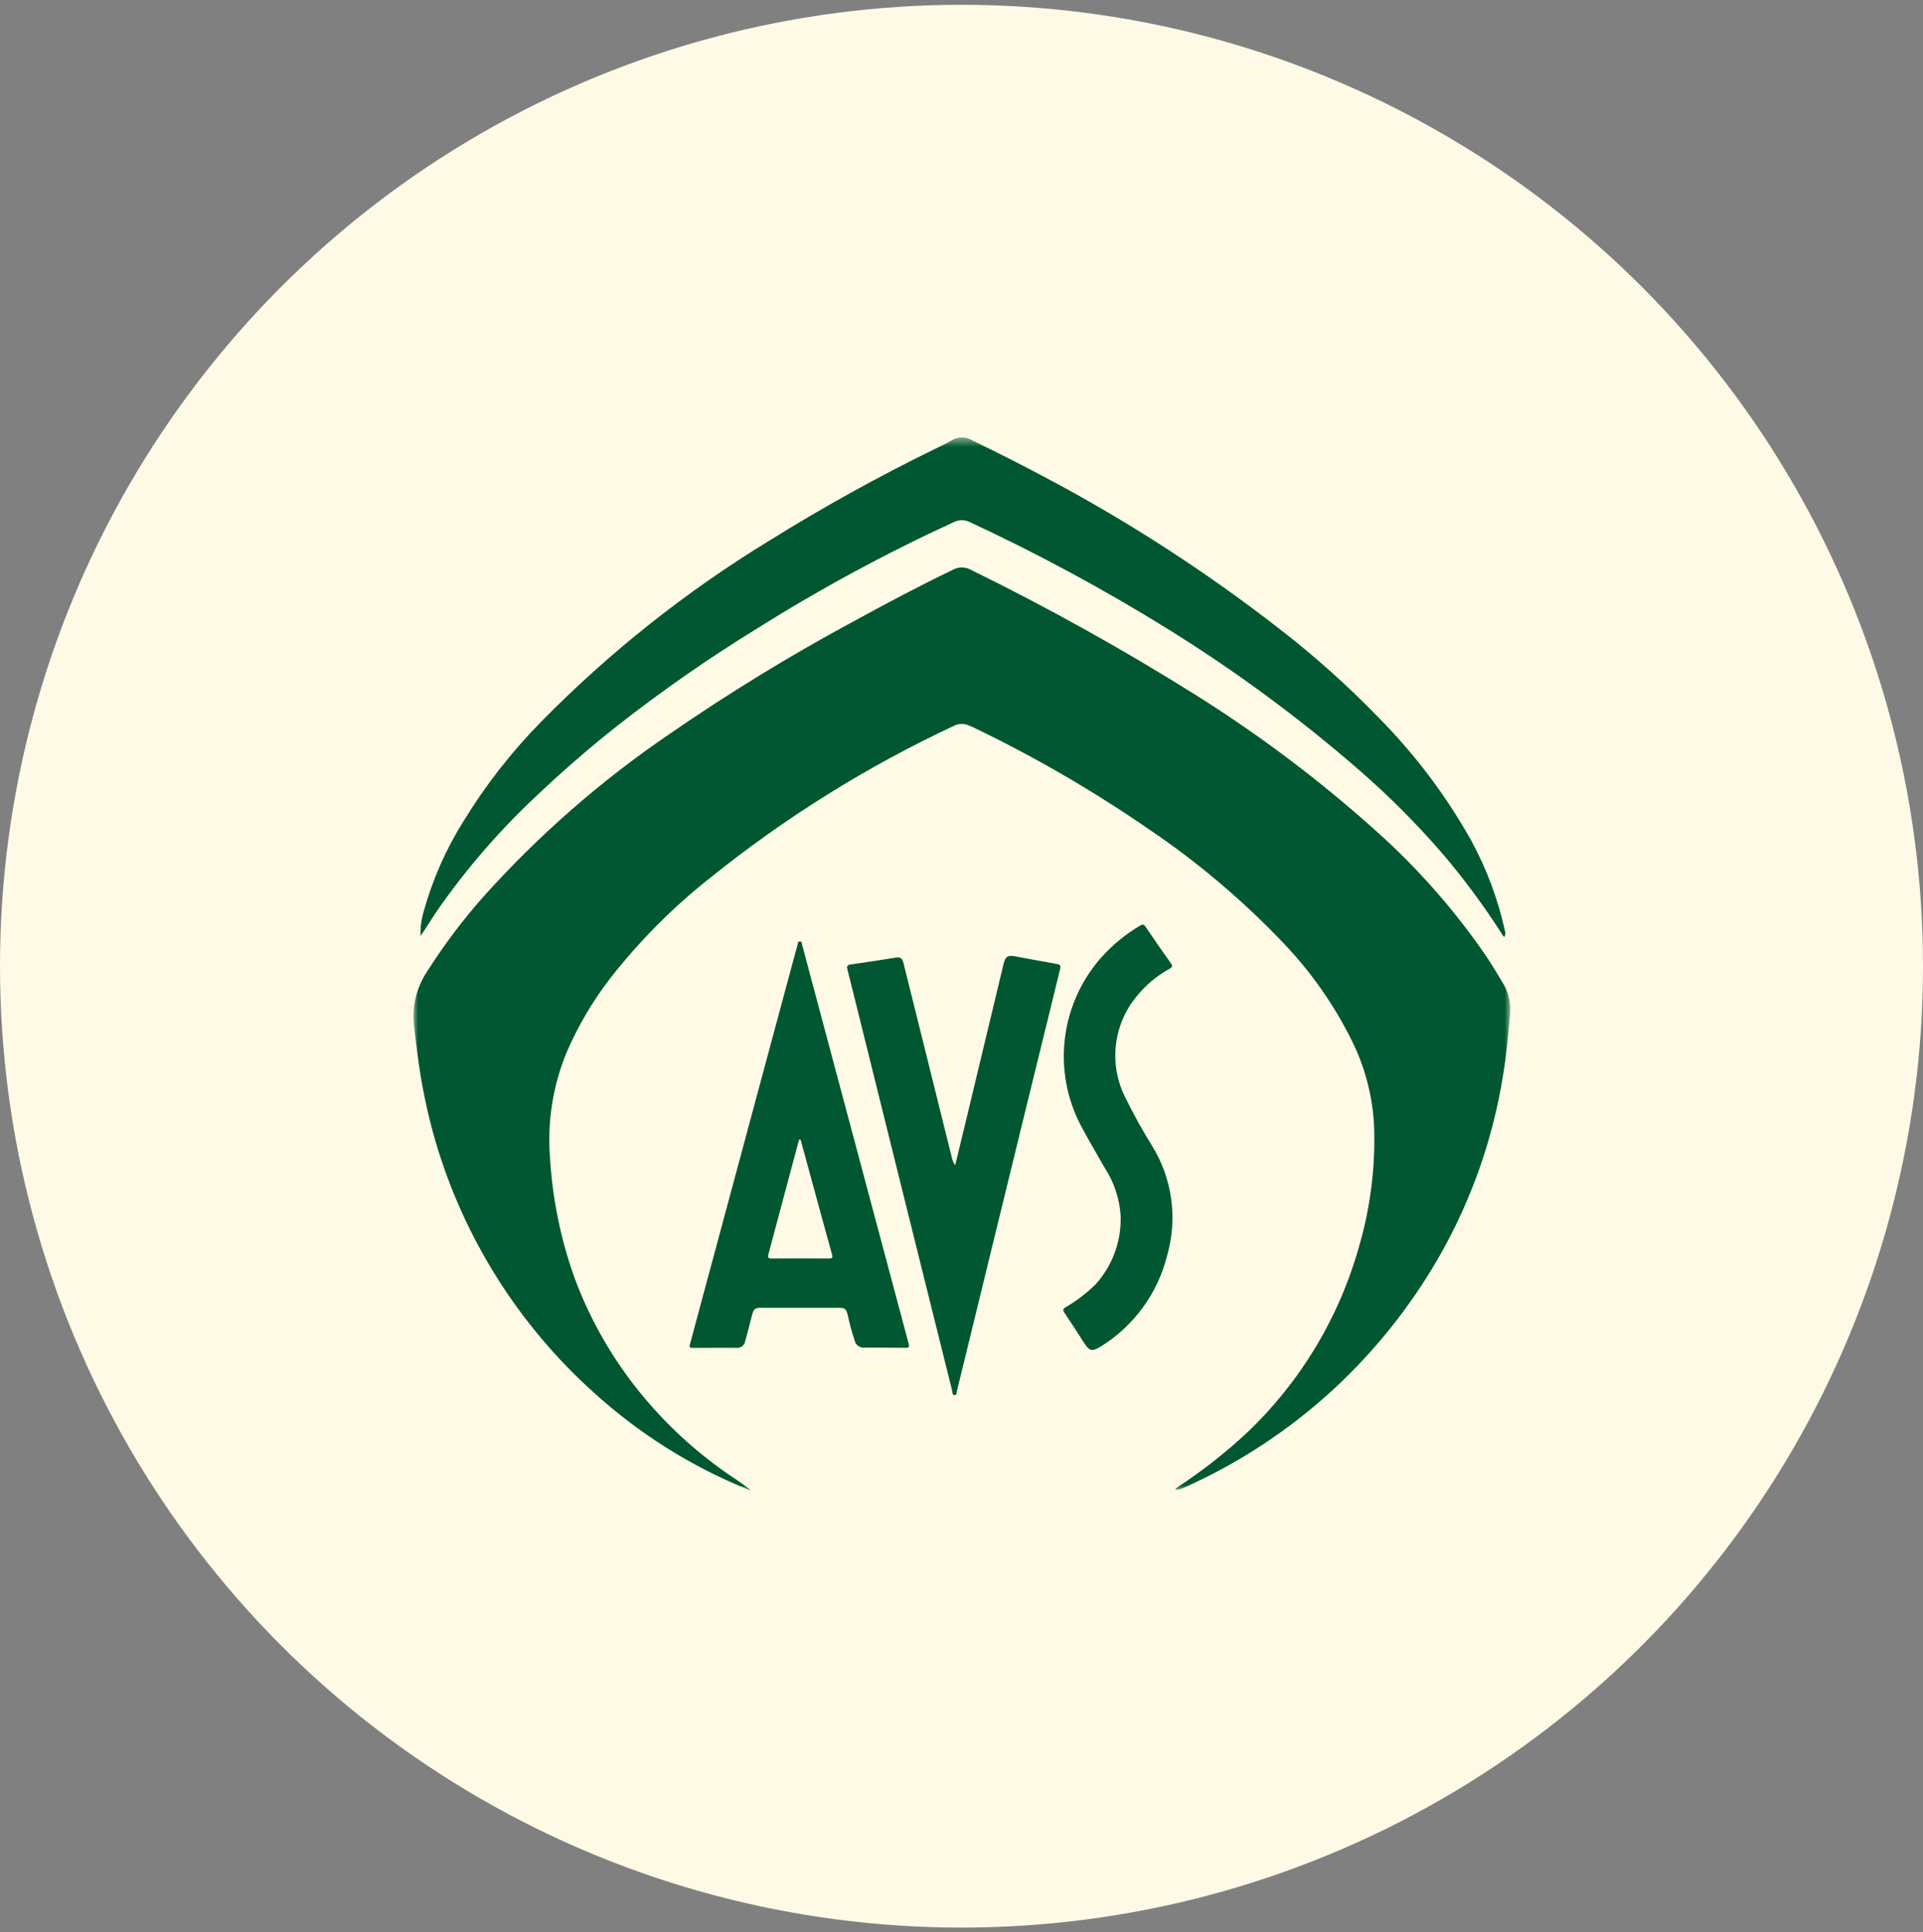
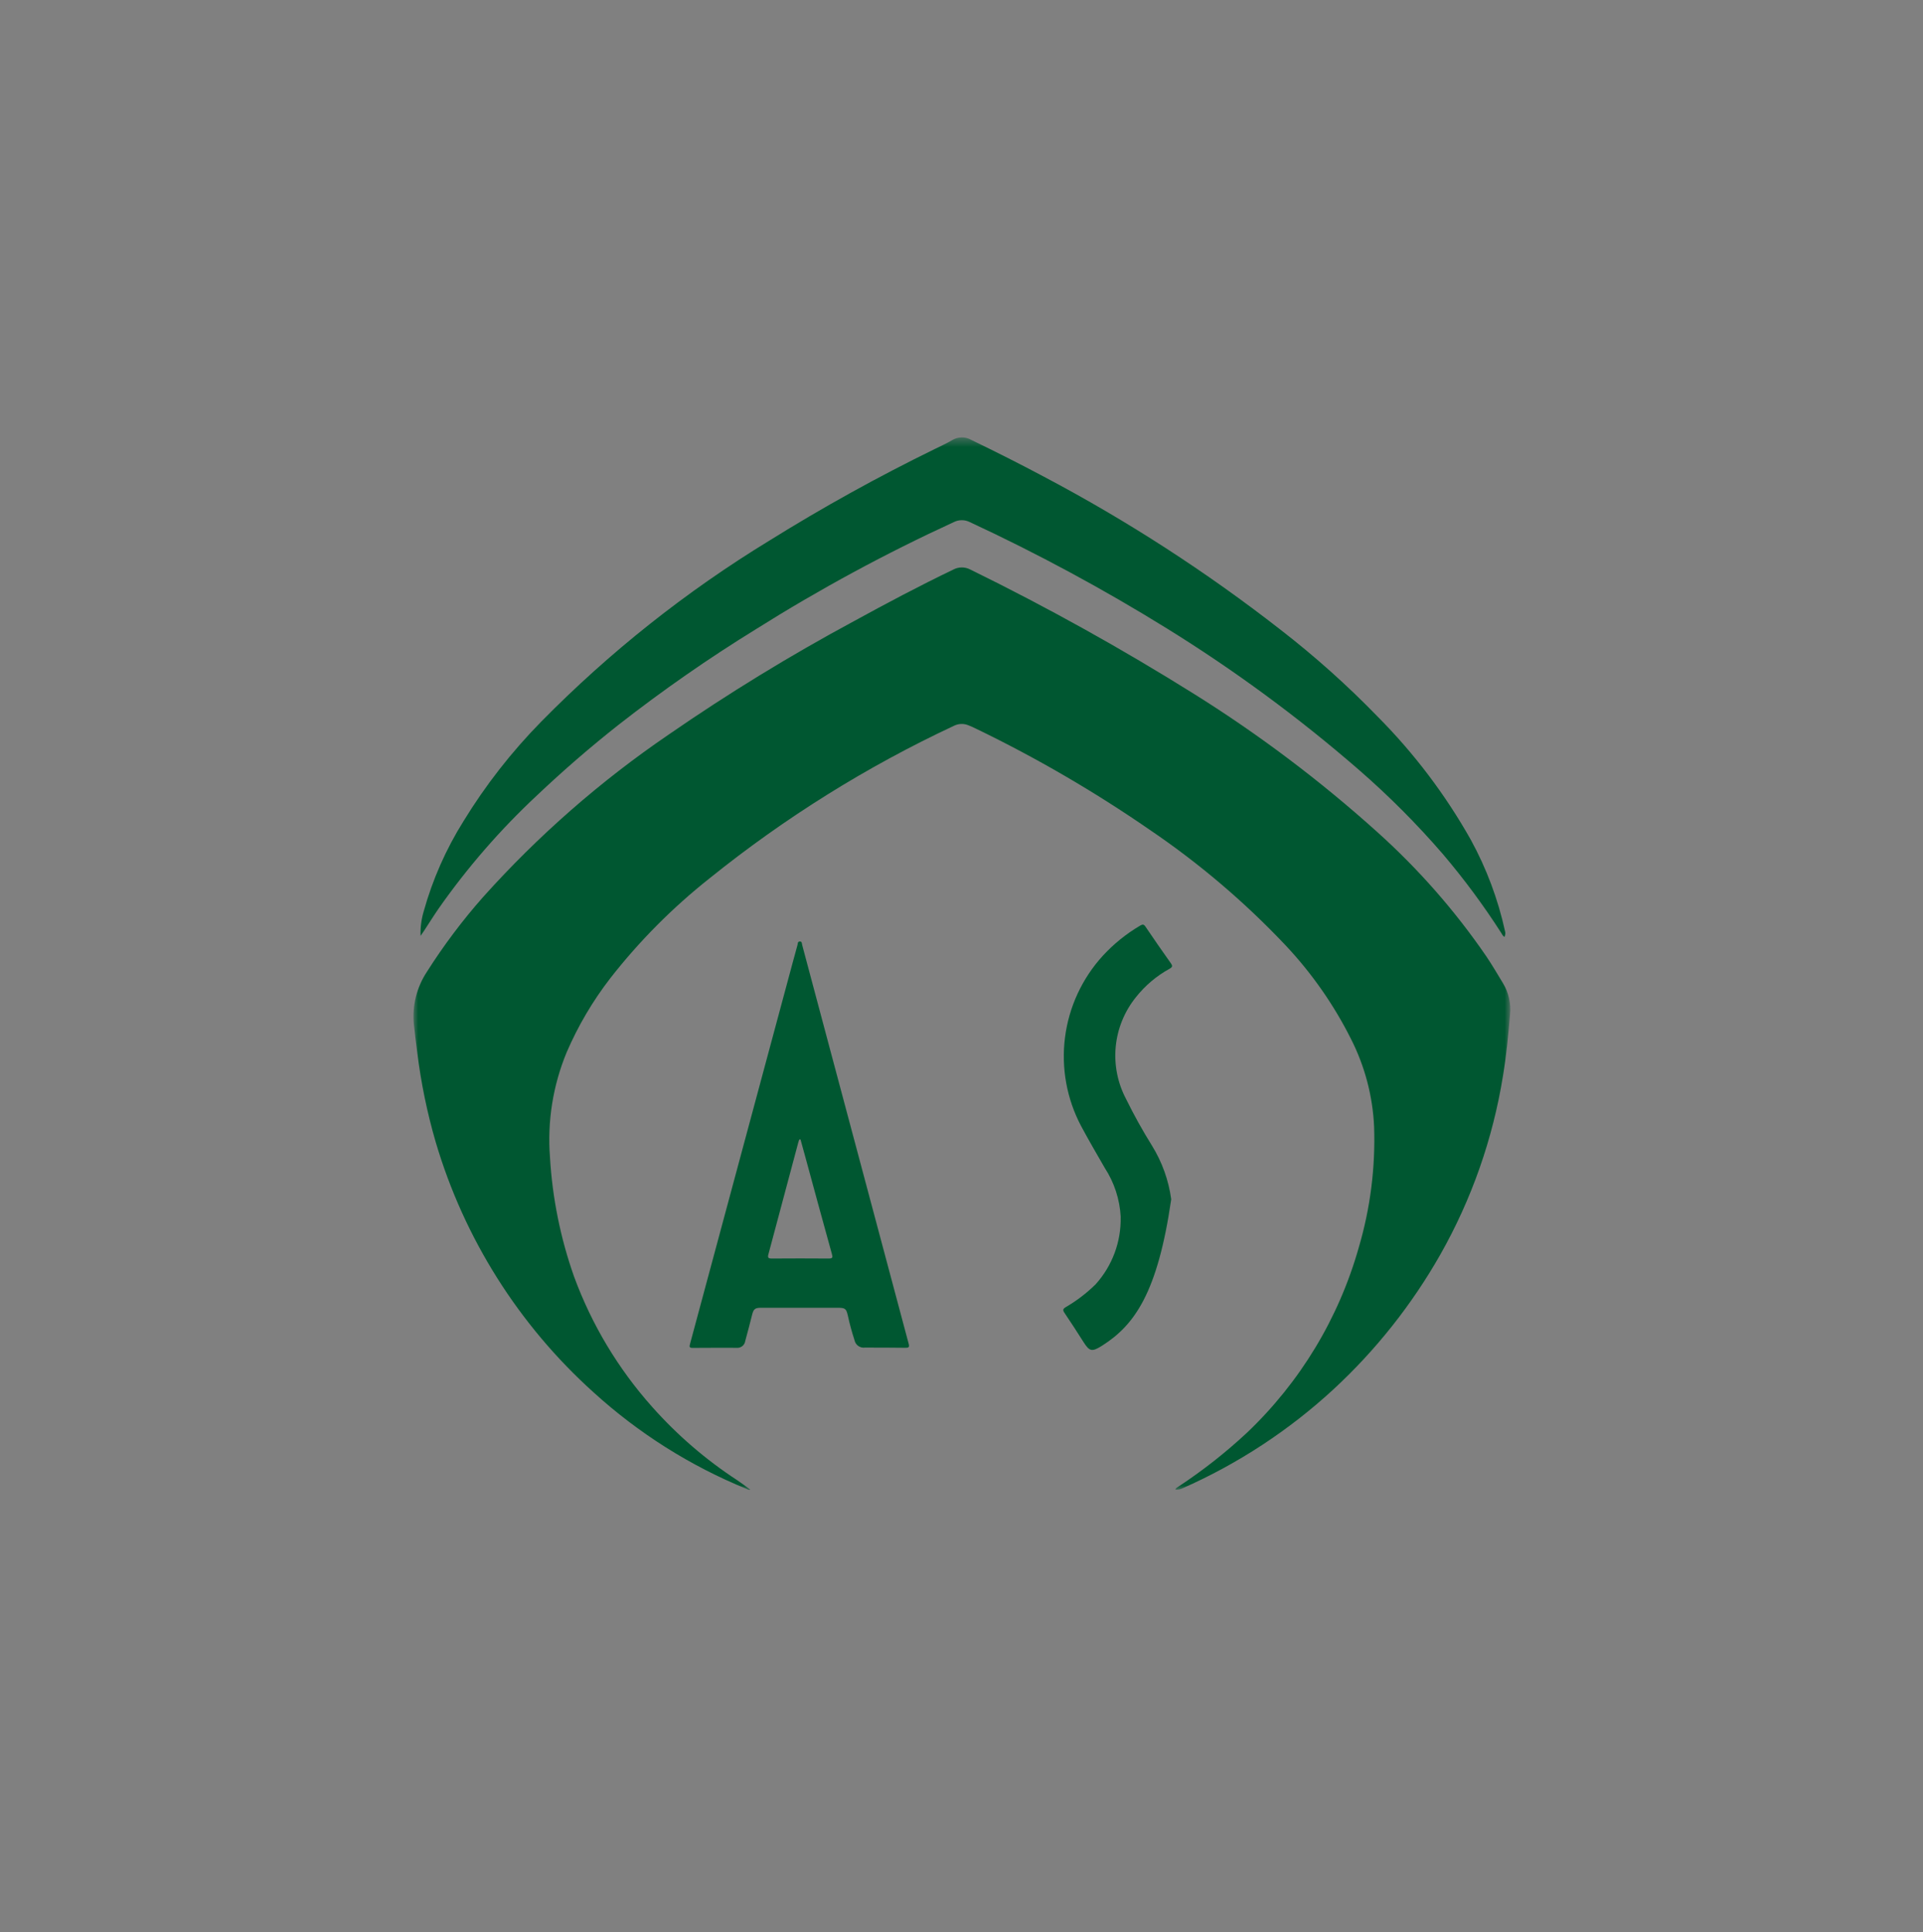
<svg xmlns="http://www.w3.org/2000/svg" width="200" height="201" viewBox="0 0 200 201" fill="none">
  <rect x="0" y="0" width="200" height="201" fill="#808080" stroke="none" />
-   <circle cx="100" cy="100.5" r="100" fill="#FFFAE6" />
  <mask id="mask0_519_3221" style="mask-type:luminance" maskUnits="userSpaceOnUse" x="43" y="45" width="115" height="110">
    <path d="M157.071 45.5H43V154.975H157.071V45.5Z" fill="white" />
  </mask>
  <g mask="url(#mask0_519_3221)">
    <path d="M78.036 154.944C77.868 155.03 77.761 154.916 77.65 154.871C71.792 152.481 66.401 149.079 61.724 144.82C53.954 137.825 48.274 128.816 45.313 118.79C44.424 115.735 43.782 112.613 43.394 109.455C43.269 108.481 43.143 107.506 43.042 106.53C42.859 104.613 43.338 102.692 44.399 101.085C46.137 98.344 48.09 95.745 50.238 93.312C55.967 86.921 62.449 81.246 69.541 76.411C75.748 72.12 82.188 68.178 88.832 64.601C92.228 62.738 95.649 60.926 99.141 59.248C99.412 59.102 99.716 59.024 100.024 59.022C100.332 59.021 100.637 59.095 100.91 59.238C108.908 63.159 116.697 67.492 124.247 72.219C130.97 76.428 137.315 81.212 143.211 86.518C147.5 90.365 151.315 94.71 154.573 99.462C155.189 100.375 155.744 101.325 156.313 102.265C156.909 103.248 157.167 104.399 157.047 105.542C156.87 107.678 156.662 109.807 156.313 111.92C155.263 118.451 153.057 124.742 149.799 130.498C146.836 135.716 143.085 140.446 138.678 144.52C134.05 148.788 128.75 152.263 122.991 154.806C122.758 154.923 122.496 154.968 122.237 154.936C122.307 154.768 122.455 154.704 122.577 154.621C125.091 152.965 127.463 151.101 129.666 149.049C135.222 143.776 139.251 137.099 141.327 129.725C142.52 125.665 143.055 121.44 142.913 117.21C142.771 114.02 141.948 110.897 140.499 108.051C138.724 104.517 136.45 101.257 133.745 98.372C129.469 93.839 124.71 89.79 119.551 86.296C113.823 82.344 107.801 78.837 101.536 75.808C101.273 75.679 101.008 75.551 100.735 75.449C100.498 75.348 100.243 75.298 99.986 75.304C99.728 75.309 99.476 75.37 99.244 75.481C90.155 79.732 81.612 85.063 73.799 91.359C69.95 94.406 66.478 97.901 63.458 101.771C61.637 104.131 60.119 106.71 58.939 109.448C57.507 112.904 56.911 116.649 57.2 120.378C57.448 124.613 58.292 128.793 59.706 132.792C61.537 137.779 64.293 142.376 67.829 146.341C70.425 149.265 73.399 151.83 76.673 153.966C77.135 154.272 77.575 154.613 78.037 154.946" fill="#005731" />
    <path d="M43.741 97.337C43.712 96.485 43.82 95.635 44.061 94.818C44.984 91.492 46.385 88.317 48.22 85.394C50.506 81.662 53.209 78.201 56.275 75.078C63.383 67.847 71.355 61.519 80.011 56.237C85.578 52.769 91.319 49.59 97.212 46.71C97.812 46.412 98.436 46.135 99.012 45.793C99.311 45.607 99.656 45.506 100.008 45.5C100.361 45.493 100.708 45.582 101.015 45.757C103.563 46.993 106.092 48.26 108.591 49.595C117.239 54.164 125.466 59.486 133.178 65.501C136.754 68.27 140.13 71.29 143.278 74.538C147.071 78.352 150.331 82.662 152.969 87.349C154.604 90.337 155.804 93.544 156.532 96.871C156.58 97.096 156.582 97.096 156.482 97.452C156.292 97.365 156.224 97.181 156.13 97.033C154.291 94.166 152.262 91.425 150.056 88.829C147.359 85.707 144.442 82.78 141.327 80.073C135.074 74.642 128.394 69.723 121.352 65.363C114.741 61.268 107.892 57.572 100.84 54.295C100.582 54.17 100.3 54.106 100.014 54.109C99.728 54.112 99.446 54.181 99.192 54.311C92.113 57.564 85.254 61.276 78.658 65.423C73.695 68.478 68.908 71.81 64.319 75.402C61.367 77.731 58.528 80.19 55.802 82.777C52.014 86.318 48.605 90.244 45.629 94.491C45.105 95.252 44.615 96.039 44.108 96.811C43.988 96.989 43.868 97.162 43.748 97.337" fill="#005731" />
    <path d="M83.178 136.031C81.828 136.031 80.477 136.031 79.125 136.031C78.525 136.031 78.367 136.174 78.221 136.763C77.994 137.671 77.756 138.578 77.508 139.483C77.479 139.699 77.366 139.894 77.194 140.027C77.022 140.16 76.805 140.22 76.59 140.195C75.077 140.195 73.564 140.187 72.052 140.203C71.706 140.203 71.679 140.109 71.763 139.8C73.023 135.148 74.276 130.494 75.522 125.837C77.831 117.251 80.142 108.665 82.455 100.077C82.615 99.478 82.773 98.888 82.942 98.296C82.983 98.157 82.942 97.936 83.182 97.929C83.422 97.922 83.39 98.138 83.429 98.289C84.401 101.928 85.372 105.567 86.342 109.205C89.061 119.386 91.779 129.566 94.499 139.747C94.606 140.145 94.513 140.197 94.139 140.192C92.743 140.168 91.349 140.178 89.953 140.172C89.71 140.204 89.463 140.143 89.262 140C89.062 139.857 88.923 139.644 88.874 139.403C88.596 138.553 88.362 137.689 88.173 136.816C88.015 136.133 87.887 136.032 87.184 136.031H83.178ZM83.253 118.518L83.133 118.524C83.097 118.629 83.052 118.733 83.024 118.841C81.989 122.717 80.953 126.593 79.917 130.47C79.829 130.794 79.887 130.91 80.252 130.908C82.234 130.893 84.216 130.893 86.198 130.908C86.594 130.908 86.619 130.795 86.524 130.451C85.599 127.105 84.682 123.757 83.775 120.408C83.602 119.777 83.428 119.148 83.254 118.517" fill="#005731" />
-     <path d="M99.345 121.196C99.718 119.663 100.078 118.197 100.424 116.736C101.741 111.251 103.057 105.765 104.372 100.28C104.562 99.491 104.804 99.334 105.586 99.478C107.025 99.742 108.465 100.014 109.904 100.266C110.264 100.328 110.343 100.458 110.253 100.821C107.973 110.097 105.7 119.377 103.435 128.659C102.124 134.024 100.814 139.391 99.507 144.759C99.474 144.891 99.516 145.131 99.267 145.109C99.017 145.087 99.074 144.837 99.037 144.692C97.615 139.005 96.199 133.317 94.79 127.628C93.218 121.3 91.647 114.972 90.076 108.643C89.433 106.055 88.801 103.464 88.145 100.879C88.054 100.519 88.069 100.378 88.489 100.32C90.087 100.1 91.677 99.84 93.272 99.592C93.742 99.52 93.882 99.832 93.973 100.202C94.326 101.625 94.679 103.047 95.034 104.469C96.357 109.787 97.679 115.105 98.999 120.423C99.06 120.699 99.174 120.962 99.334 121.195" fill="#005731" />
-     <path d="M116.558 126.576C116.462 124.759 115.888 122.999 114.894 121.474C114.066 120.034 113.229 118.606 112.448 117.145C110.949 114.318 110.361 111.097 110.763 107.924C111.166 104.75 112.54 101.778 114.697 99.415C115.831 98.182 117.142 97.124 118.586 96.275C118.84 96.124 118.97 96.135 119.141 96.395C120.005 97.675 120.882 98.941 121.773 100.195C121.972 100.475 121.936 100.597 121.653 100.76C120.296 101.502 119.103 102.509 118.143 103.722C116.953 105.195 116.222 106.985 116.04 108.87C115.859 110.755 116.235 112.651 117.121 114.324C117.936 115.985 118.834 117.602 119.813 119.171C120.862 120.868 121.542 122.767 121.811 124.744C122.08 126.721 121.93 128.732 121.373 130.648C120.397 134.509 117.978 137.848 114.613 139.978L114.5 140.048C113.558 140.625 113.301 140.553 112.701 139.613C112.051 138.585 111.388 137.562 110.706 136.553C110.52 136.278 110.542 136.155 110.826 135.974C111.97 135.311 113.024 134.505 113.963 133.575C115.684 131.659 116.611 129.16 116.554 126.586" fill="#005731" />
+     <path d="M116.558 126.576C116.462 124.759 115.888 122.999 114.894 121.474C114.066 120.034 113.229 118.606 112.448 117.145C110.949 114.318 110.361 111.097 110.763 107.924C111.166 104.75 112.54 101.778 114.697 99.415C115.831 98.182 117.142 97.124 118.586 96.275C118.84 96.124 118.97 96.135 119.141 96.395C120.005 97.675 120.882 98.941 121.773 100.195C121.972 100.475 121.936 100.597 121.653 100.76C120.296 101.502 119.103 102.509 118.143 103.722C116.953 105.195 116.222 106.985 116.04 108.87C115.859 110.755 116.235 112.651 117.121 114.324C117.936 115.985 118.834 117.602 119.813 119.171C120.862 120.868 121.542 122.767 121.811 124.744C120.397 134.509 117.978 137.848 114.613 139.978L114.5 140.048C113.558 140.625 113.301 140.553 112.701 139.613C112.051 138.585 111.388 137.562 110.706 136.553C110.52 136.278 110.542 136.155 110.826 135.974C111.97 135.311 113.024 134.505 113.963 133.575C115.684 131.659 116.611 129.16 116.554 126.586" fill="#005731" />
  </g>
</svg>